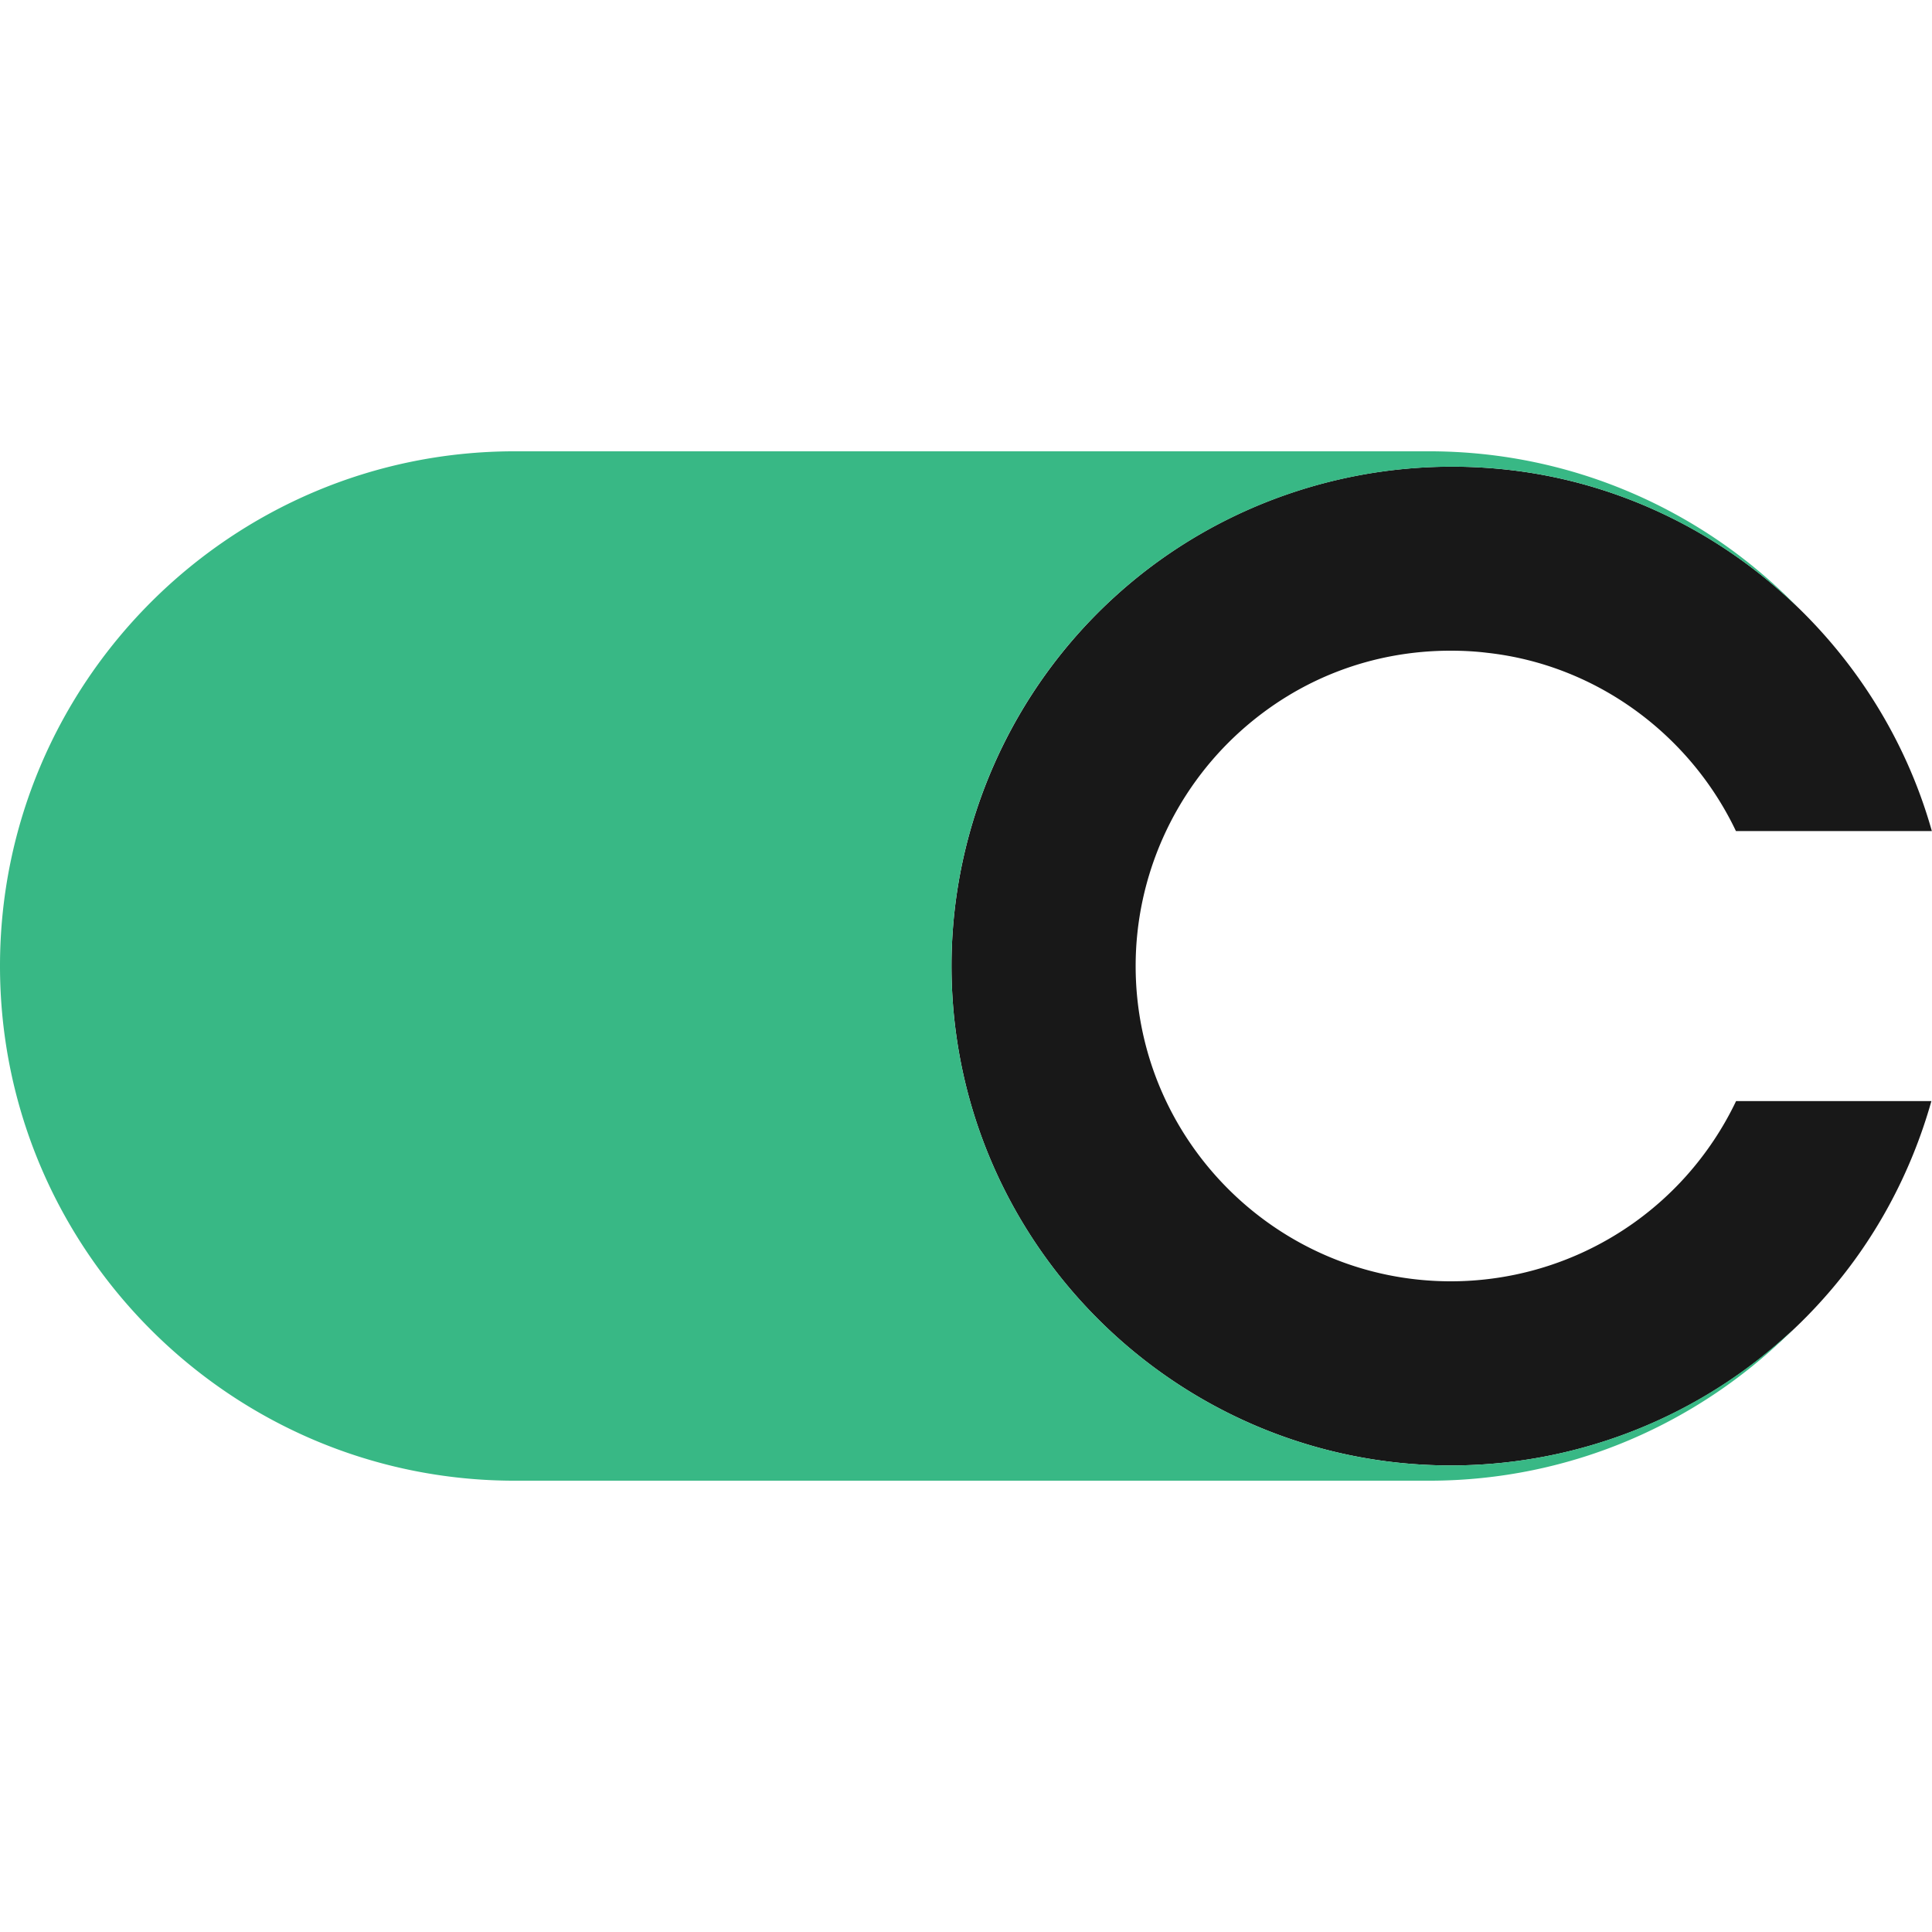
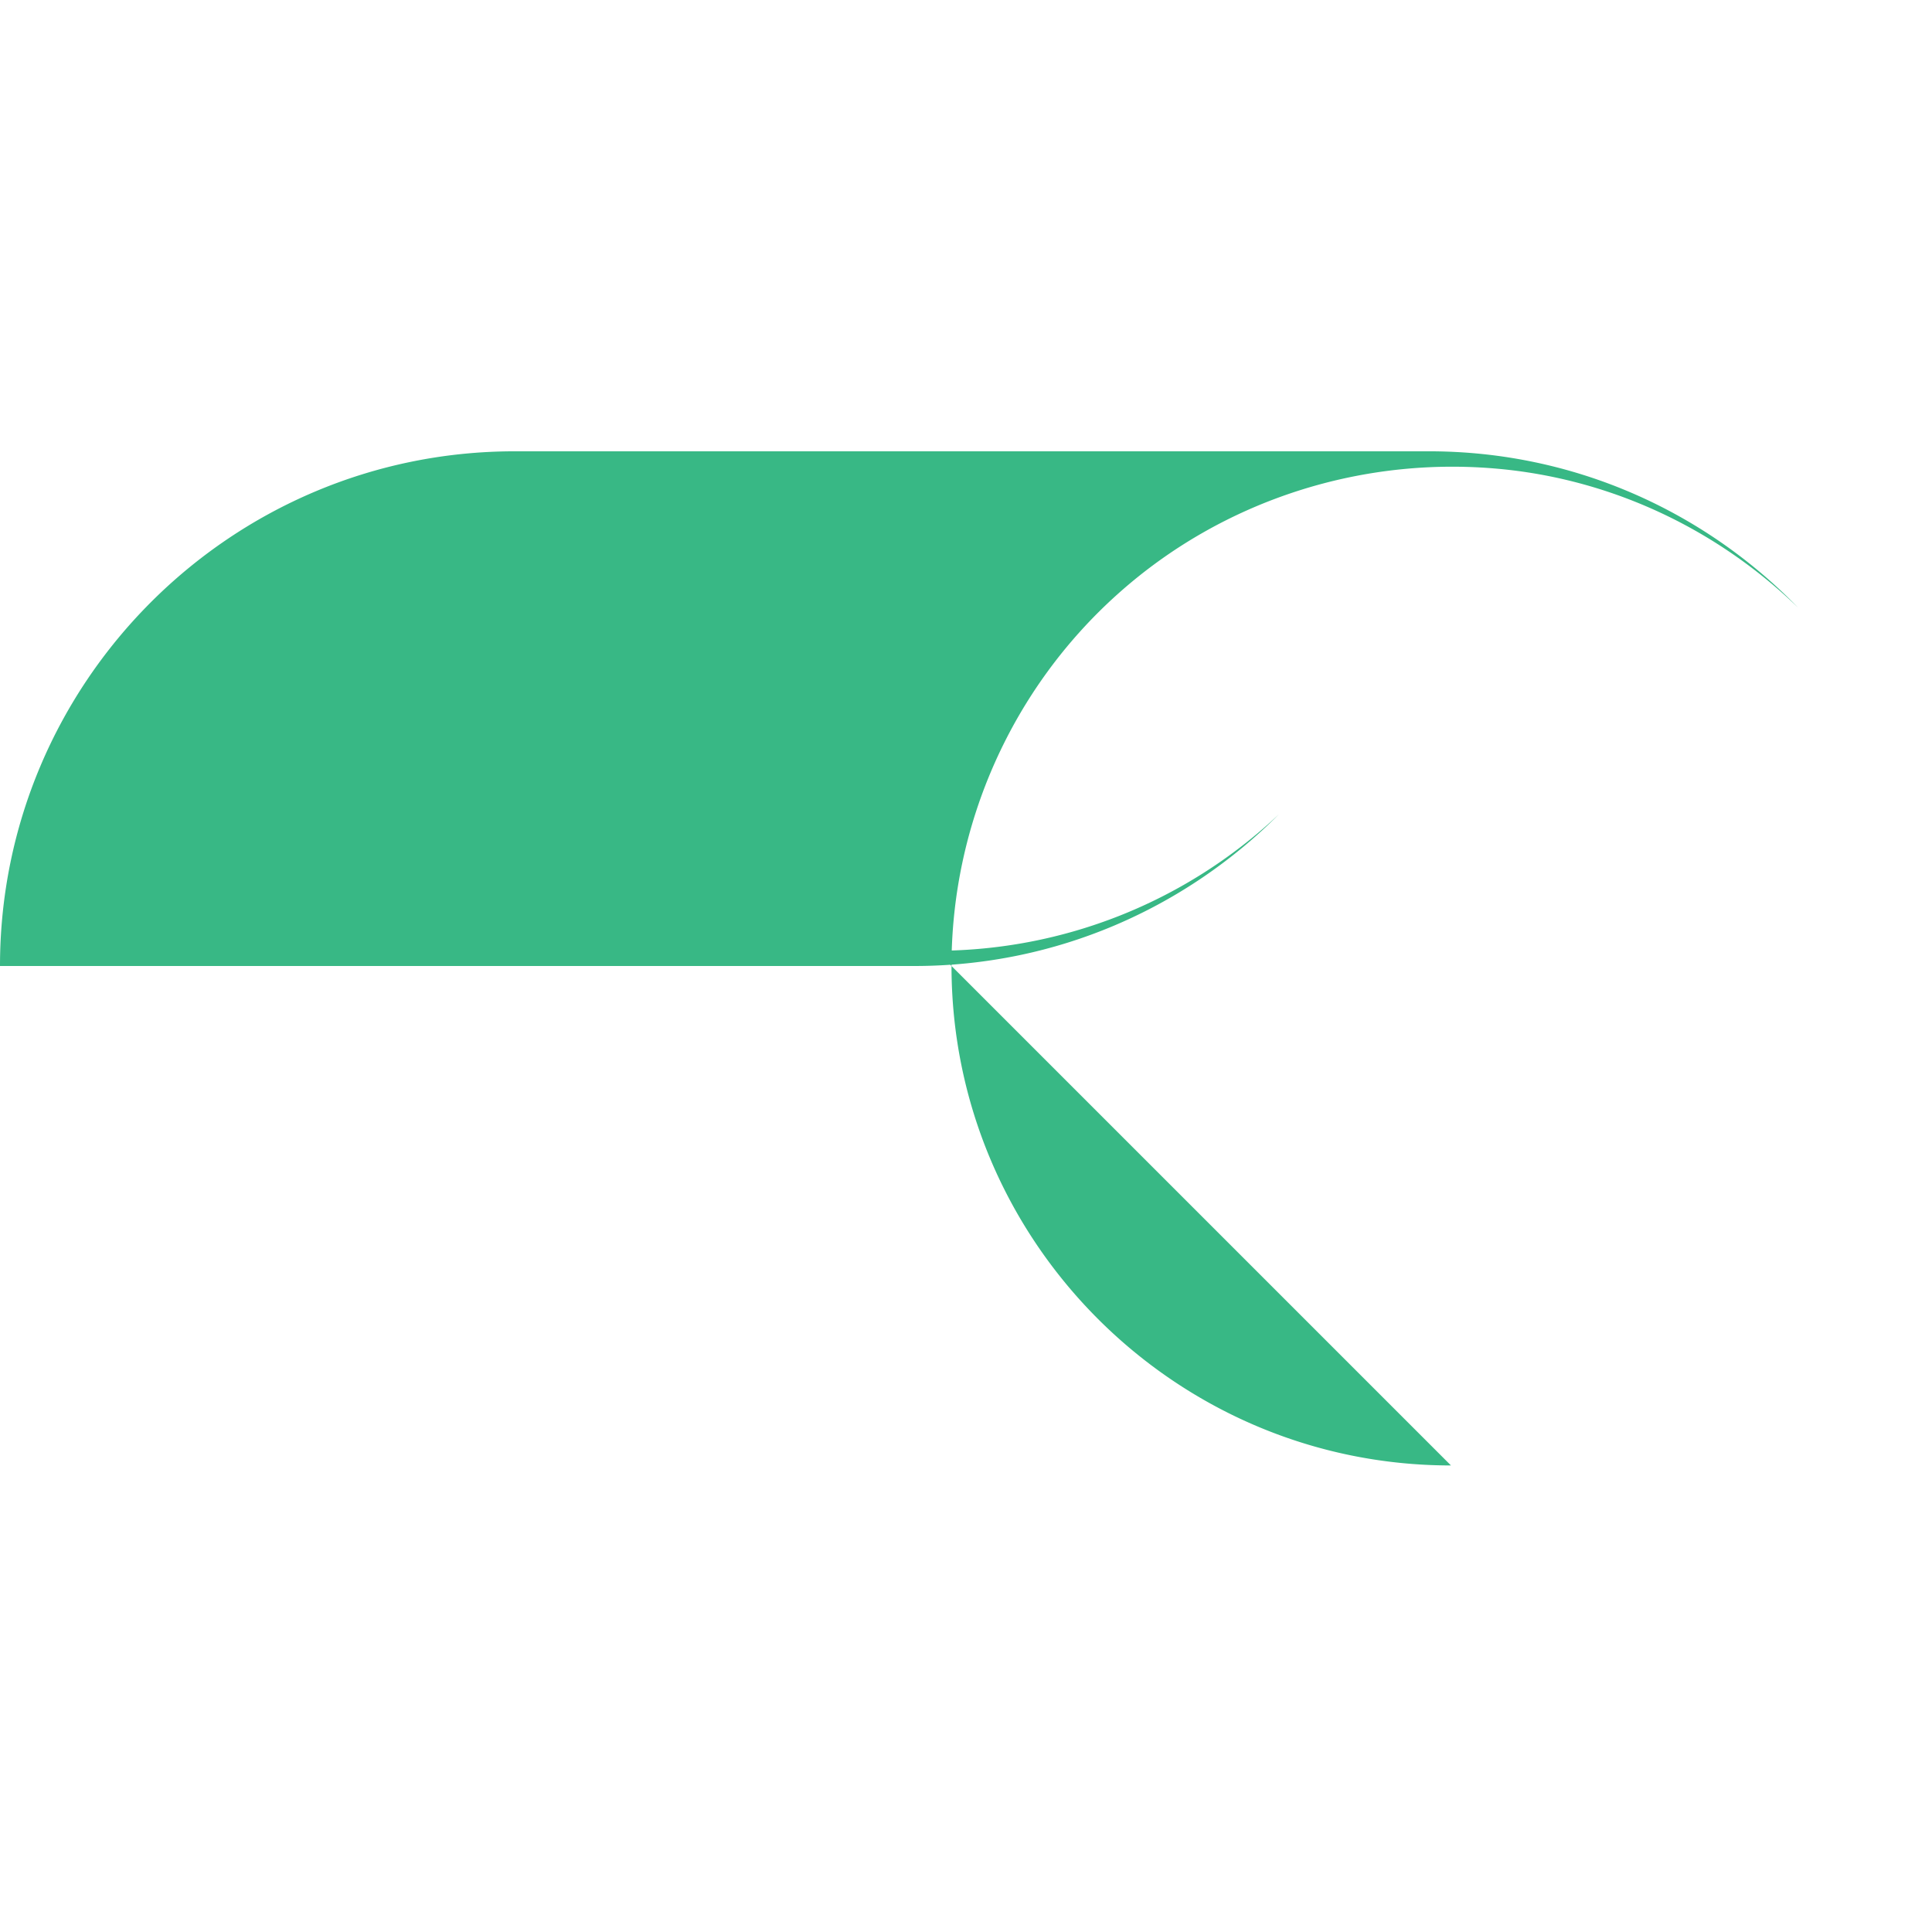
<svg xmlns="http://www.w3.org/2000/svg" width="128" height="128">
-   <path d="M115.02 72.95c-.85 1.78-1.96 3.46-3.32 4.98a20.93 20.93 0 0 1-15.57 6.96c-11.52 0-20.89-9.37-20.89-20.89 0-5.93 2.54-11.6 6.96-15.57 3.88-3.48 8.75-5.32 13.91-5.32.8 0 1.61.04 2.42.14 7.26.8 13.45 5.44 16.48 11.81h12.98c-3.58-12.72-14.7-22.46-28.12-23.94-9.41-1.04-18.82 1.96-25.81 8.23-7 6.27-11.02 15.26-11.02 24.65 0 18.25 14.85 33.09 33.09 33.09 9.39 0 18.39-4.01 24.65-11.02 3.4-3.79 5.82-8.3 7.18-13.12h-12.95Z" style="fill:#181818" />
-   <path d="M96.13 97.09c-18.24 0-33.09-14.85-33.09-33.09 0-9.39 4.01-18.38 11.02-24.65 7-6.27 16.41-9.26 25.81-8.23 7.42.82 14.14 4.17 19.27 9.15-6.2-6.39-14.87-10.37-24.46-10.37H34.1C15.3 29.9 0 45.19 0 64s15.3 34.1 34.1 34.1h60.58c9.42 0 17.97-3.85 24.15-10.05a33.1 33.1 0 0 1-22.7 9.04" style="fill:#38b885" />
+   <path d="M96.13 97.09c-18.24 0-33.09-14.85-33.09-33.09 0-9.39 4.01-18.38 11.02-24.65 7-6.27 16.41-9.26 25.81-8.23 7.42.82 14.14 4.17 19.27 9.15-6.2-6.39-14.87-10.37-24.46-10.37H34.1C15.3 29.9 0 45.19 0 64h60.58c9.42 0 17.97-3.85 24.15-10.05a33.1 33.1 0 0 1-22.7 9.04" style="fill:#38b885" />
</svg>